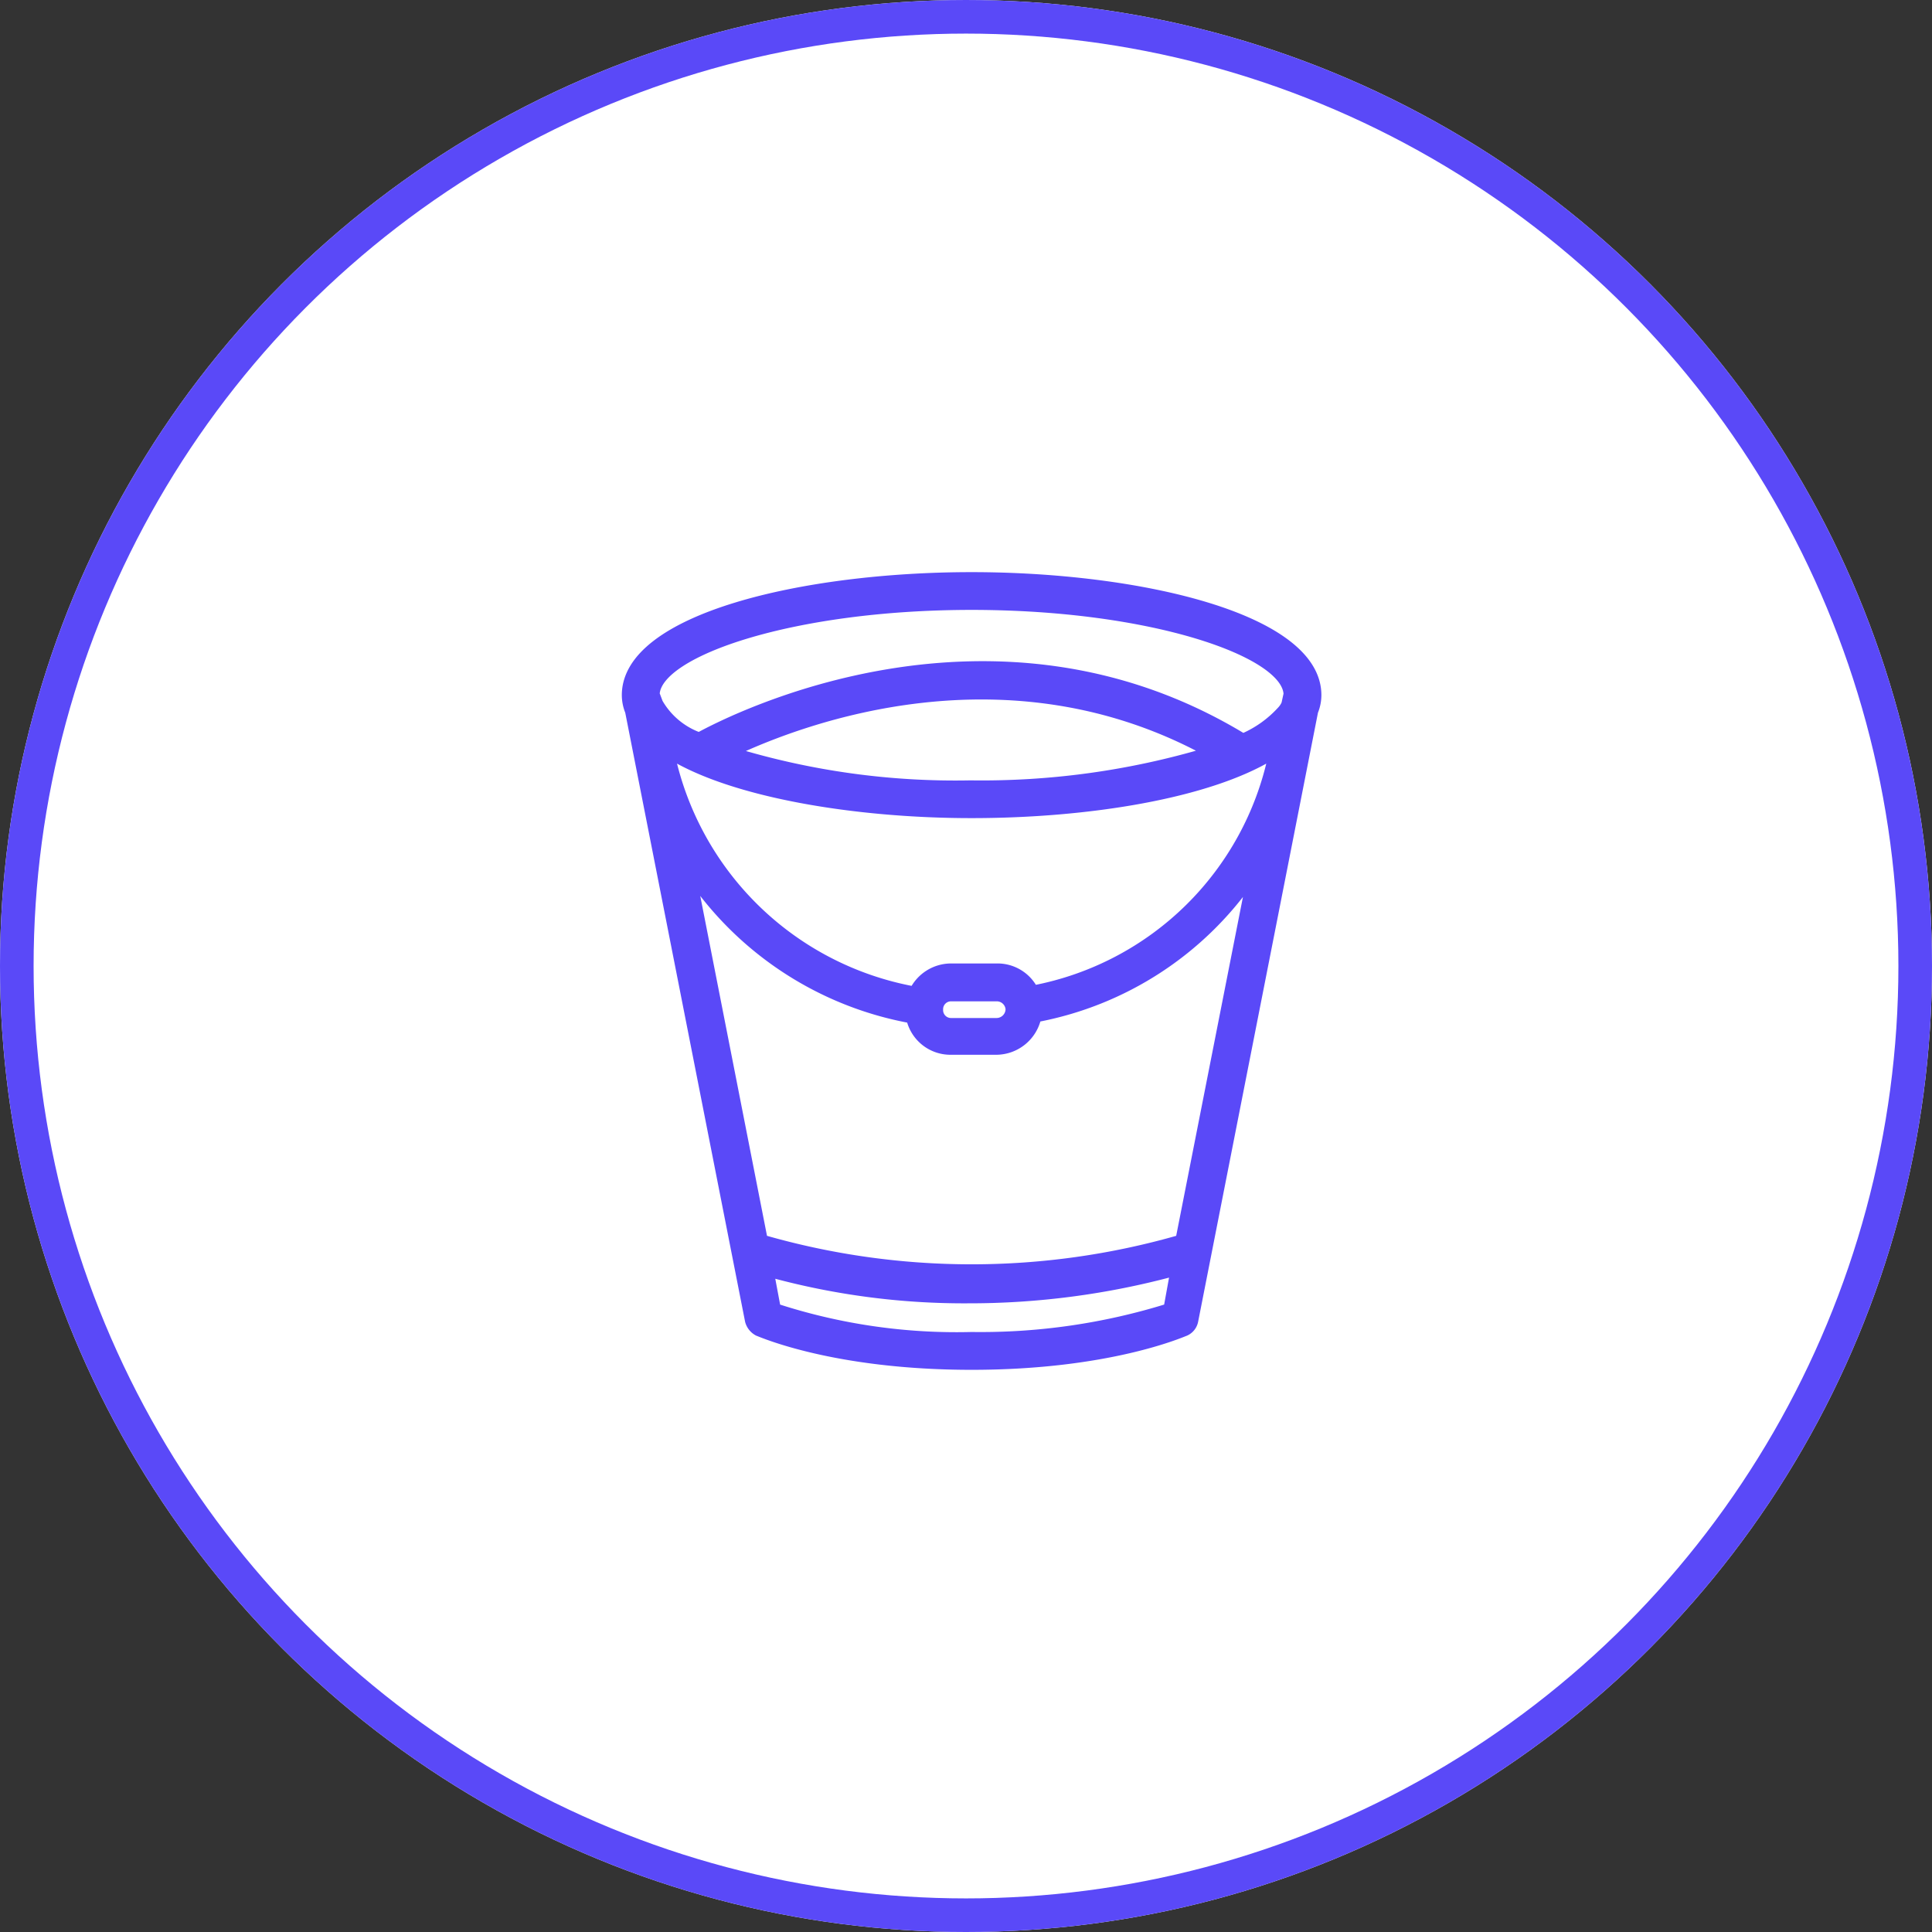
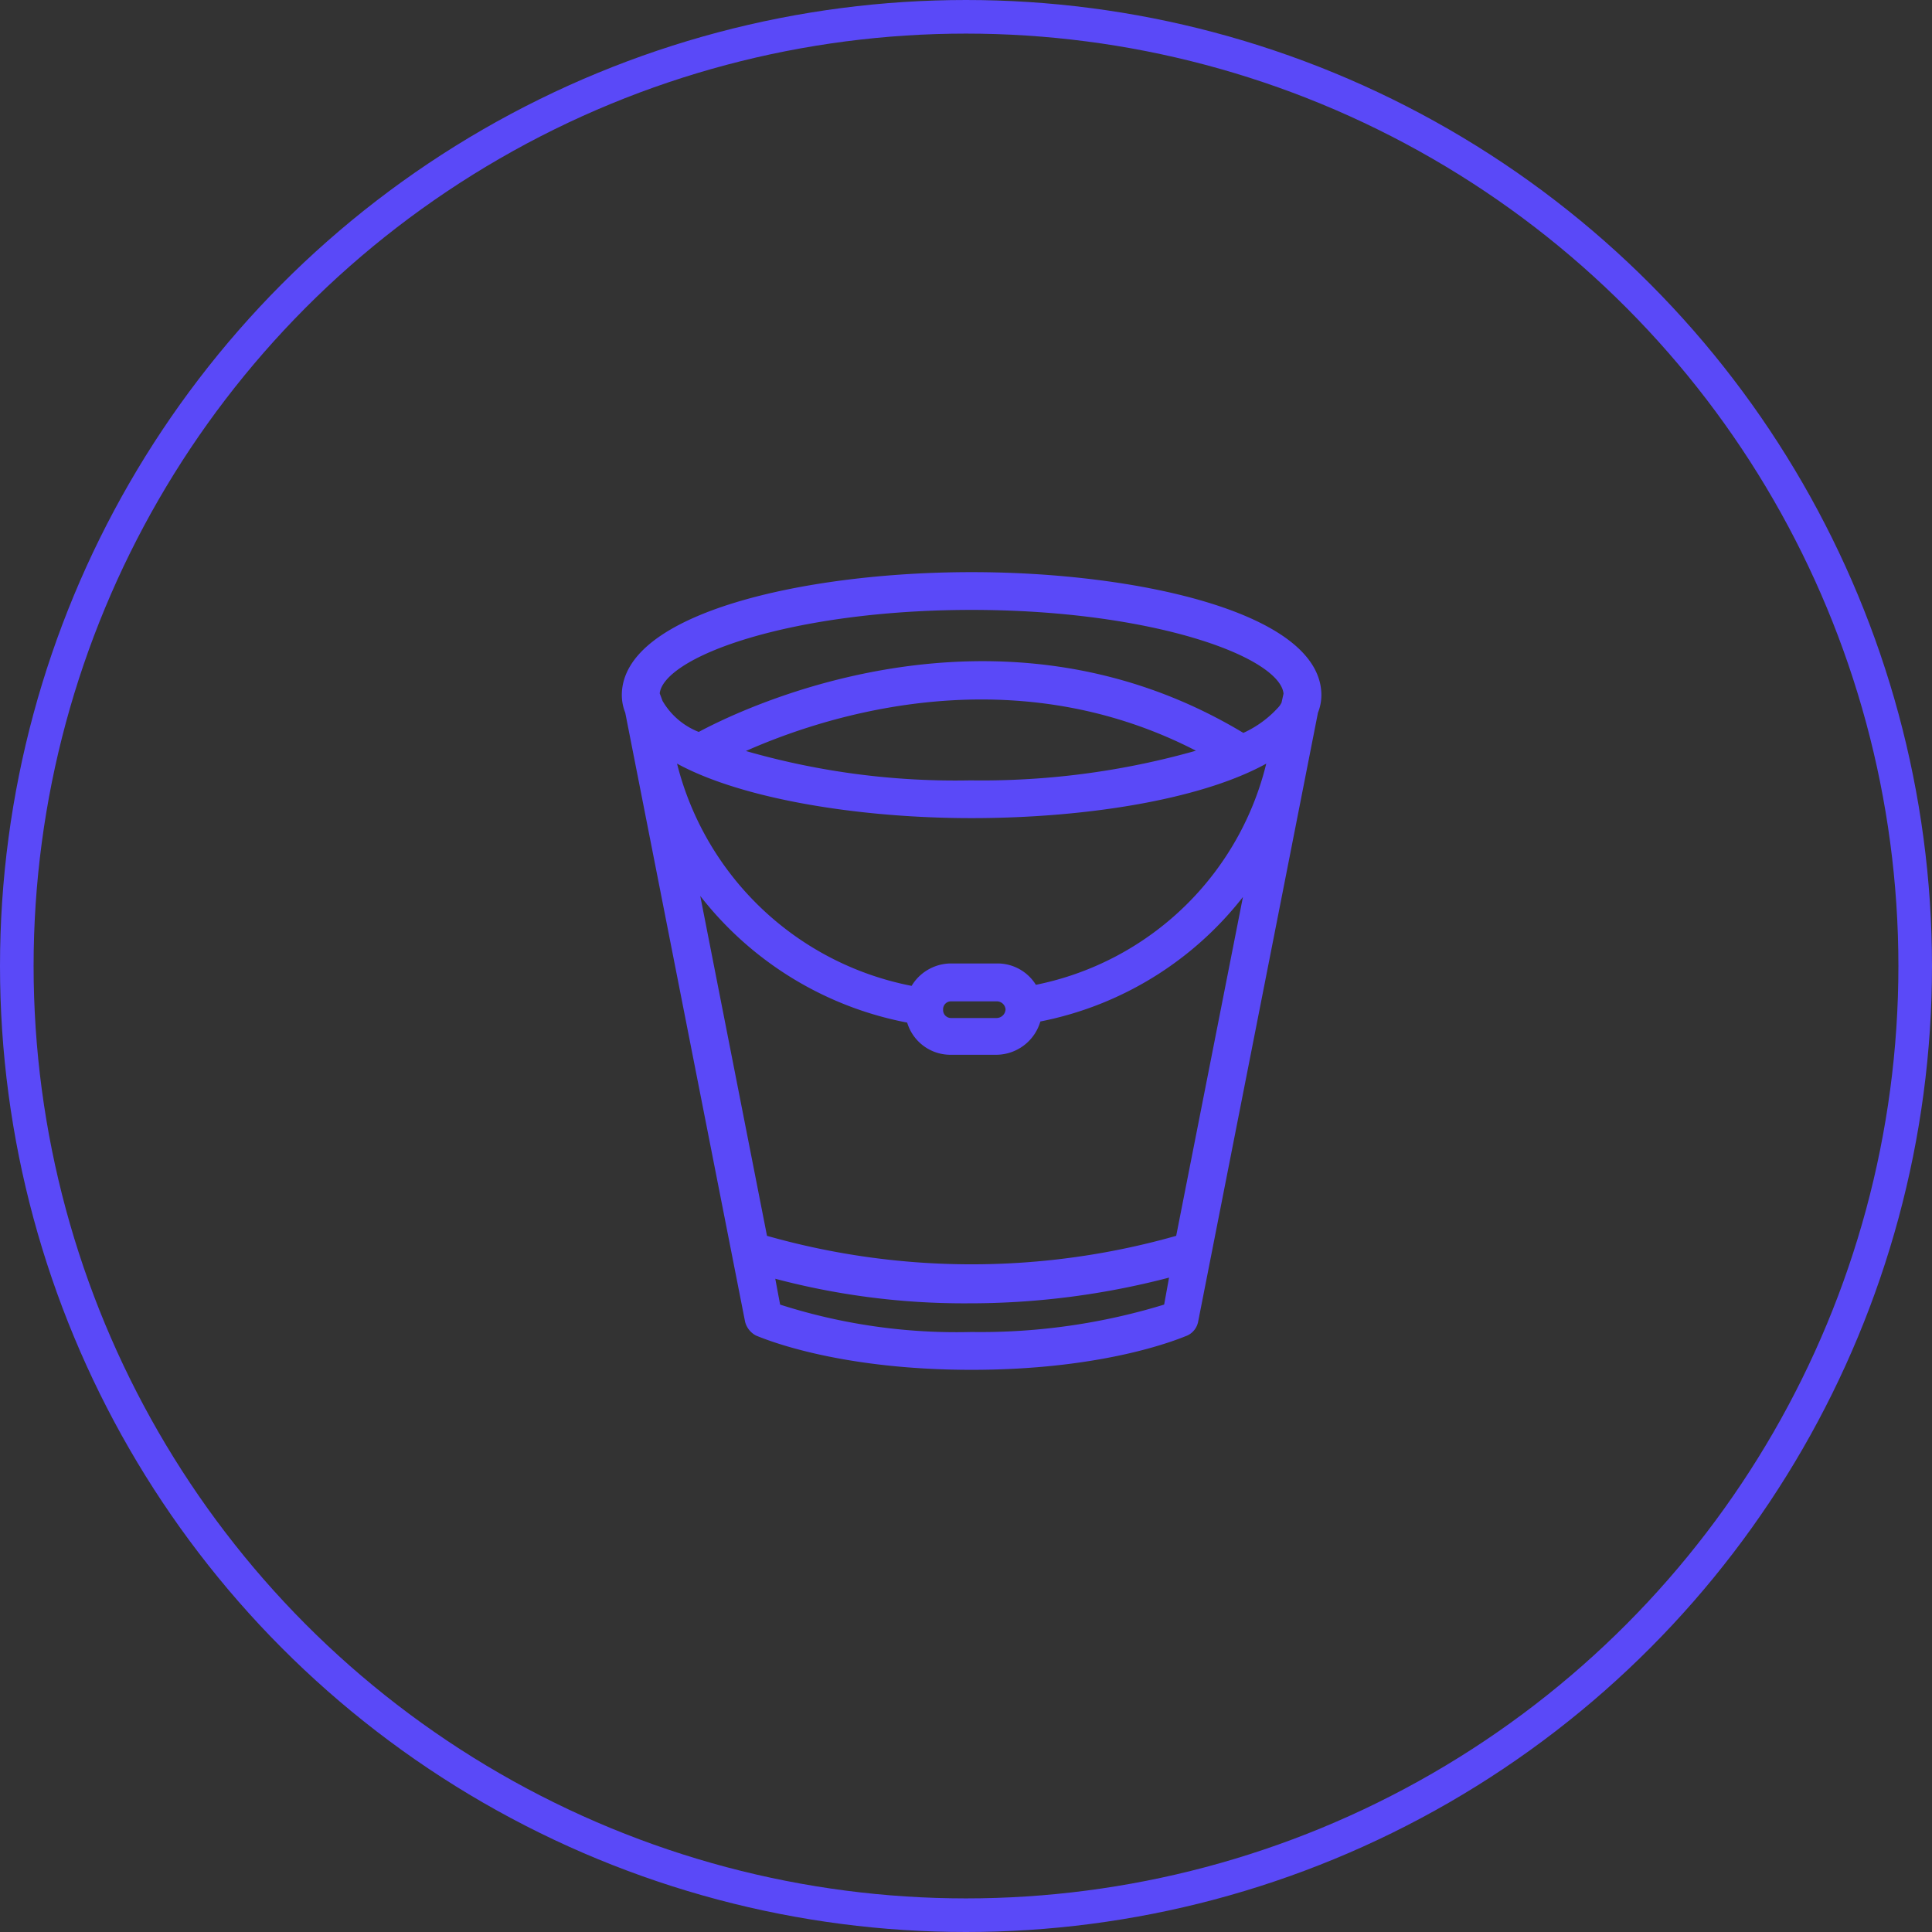
<svg xmlns="http://www.w3.org/2000/svg" width="115" height="115" viewBox="0 0 115 115">
  <rect x="0" y="0" width="115" height="115" fill="#333333" stroke="none" />
  <g id="positive-interactions" transform="translate(-1197 -4088)">
    <g id="Ellipse_220" data-name="Ellipse 220" transform="translate(1197 4088)" fill="#fff" stroke="#5a49f8" stroke-width="2">
-       <circle cx="57.5" cy="57.5" r="57.5" stroke="none" />
      <circle cx="57.5" cy="57.5" r="56.5" fill="none" />
    </g>
    <g id="icon_7" transform="translate(-41 3749)">
-       <rect id="canvas" width="70" height="70" transform="translate(1261 362)" fill="#fff" opacity="0" />
      <g id="bucket" transform="translate(1275.263 373.306)">
        <g id="Group_5129" data-name="Group 5129" transform="translate(0)">
          <path id="Path_3537" data-name="Path 3537" d="M38.57,0C28.577,0,18,2.466,18,7.073a2.6,2.6,0,0,0,.195.973L25.333,44.32a1.031,1.031,0,0,0,.519.649c.195.065,4.542,2.012,12.719,2.012s12.524-1.947,12.719-2.012a.892.892,0,0,0,.519-.649L58.946,8.046a2.6,2.6,0,0,0,.195-.973C59.141,2.466,48.563,0,38.57,0Zm11.68,43.542a37.552,37.552,0,0,1-11.68,1.687,34.647,34.647,0,0,1-11.615-1.687l-.389-2.076a43.576,43.576,0,0,0,11.745,1.557A46.714,46.714,0,0,0,50.64,41.4Zm.714-4.088a44.843,44.843,0,0,1-24.788,0L21.958,17.975a20.237,20.237,0,0,0,12.978,8.371,2.439,2.439,0,0,0,2.4,1.882h2.725a2.5,2.5,0,0,0,2.4-1.947A20.006,20.006,0,0,0,55.182,18.04ZM36.624,25.826v-.065a.72.72,0,0,1,.714-.714h2.725a.774.774,0,0,1,.779.714.789.789,0,0,1-.779.779H37.337A.72.72,0,0,1,36.624,25.826Zm5.645-1.233a2.437,2.437,0,0,0-2.206-1.3H37.337a2.493,2.493,0,0,0-2.206,1.363A18.185,18.185,0,0,1,20.661,10.642c3.7,2.271,10.966,3.5,17.91,3.5s14.146-1.168,17.91-3.5A17.971,17.971,0,0,1,42.269,24.594ZM24.424,10.447c4.153-1.947,16.223-6.489,28.162,0a47,47,0,0,1-14.081,1.947A45.3,45.3,0,0,1,24.424,10.447ZM57.259,7.592a1.358,1.358,0,0,1-.26.389A6.6,6.6,0,0,1,54.728,9.6c-14.86-9.02-30.239-1.233-32.38-.065a4.559,4.559,0,0,1-2.4-2.012l-.195-.519c.13-2.466,8.111-5.256,18.818-5.256s18.688,2.79,18.818,5.256Z" transform="translate(-18 0)" fill="#5a49f8" stroke="#5a49f8" stroke-width="0.5" />
        </g>
      </g>
    </g>
  </g>
</svg>